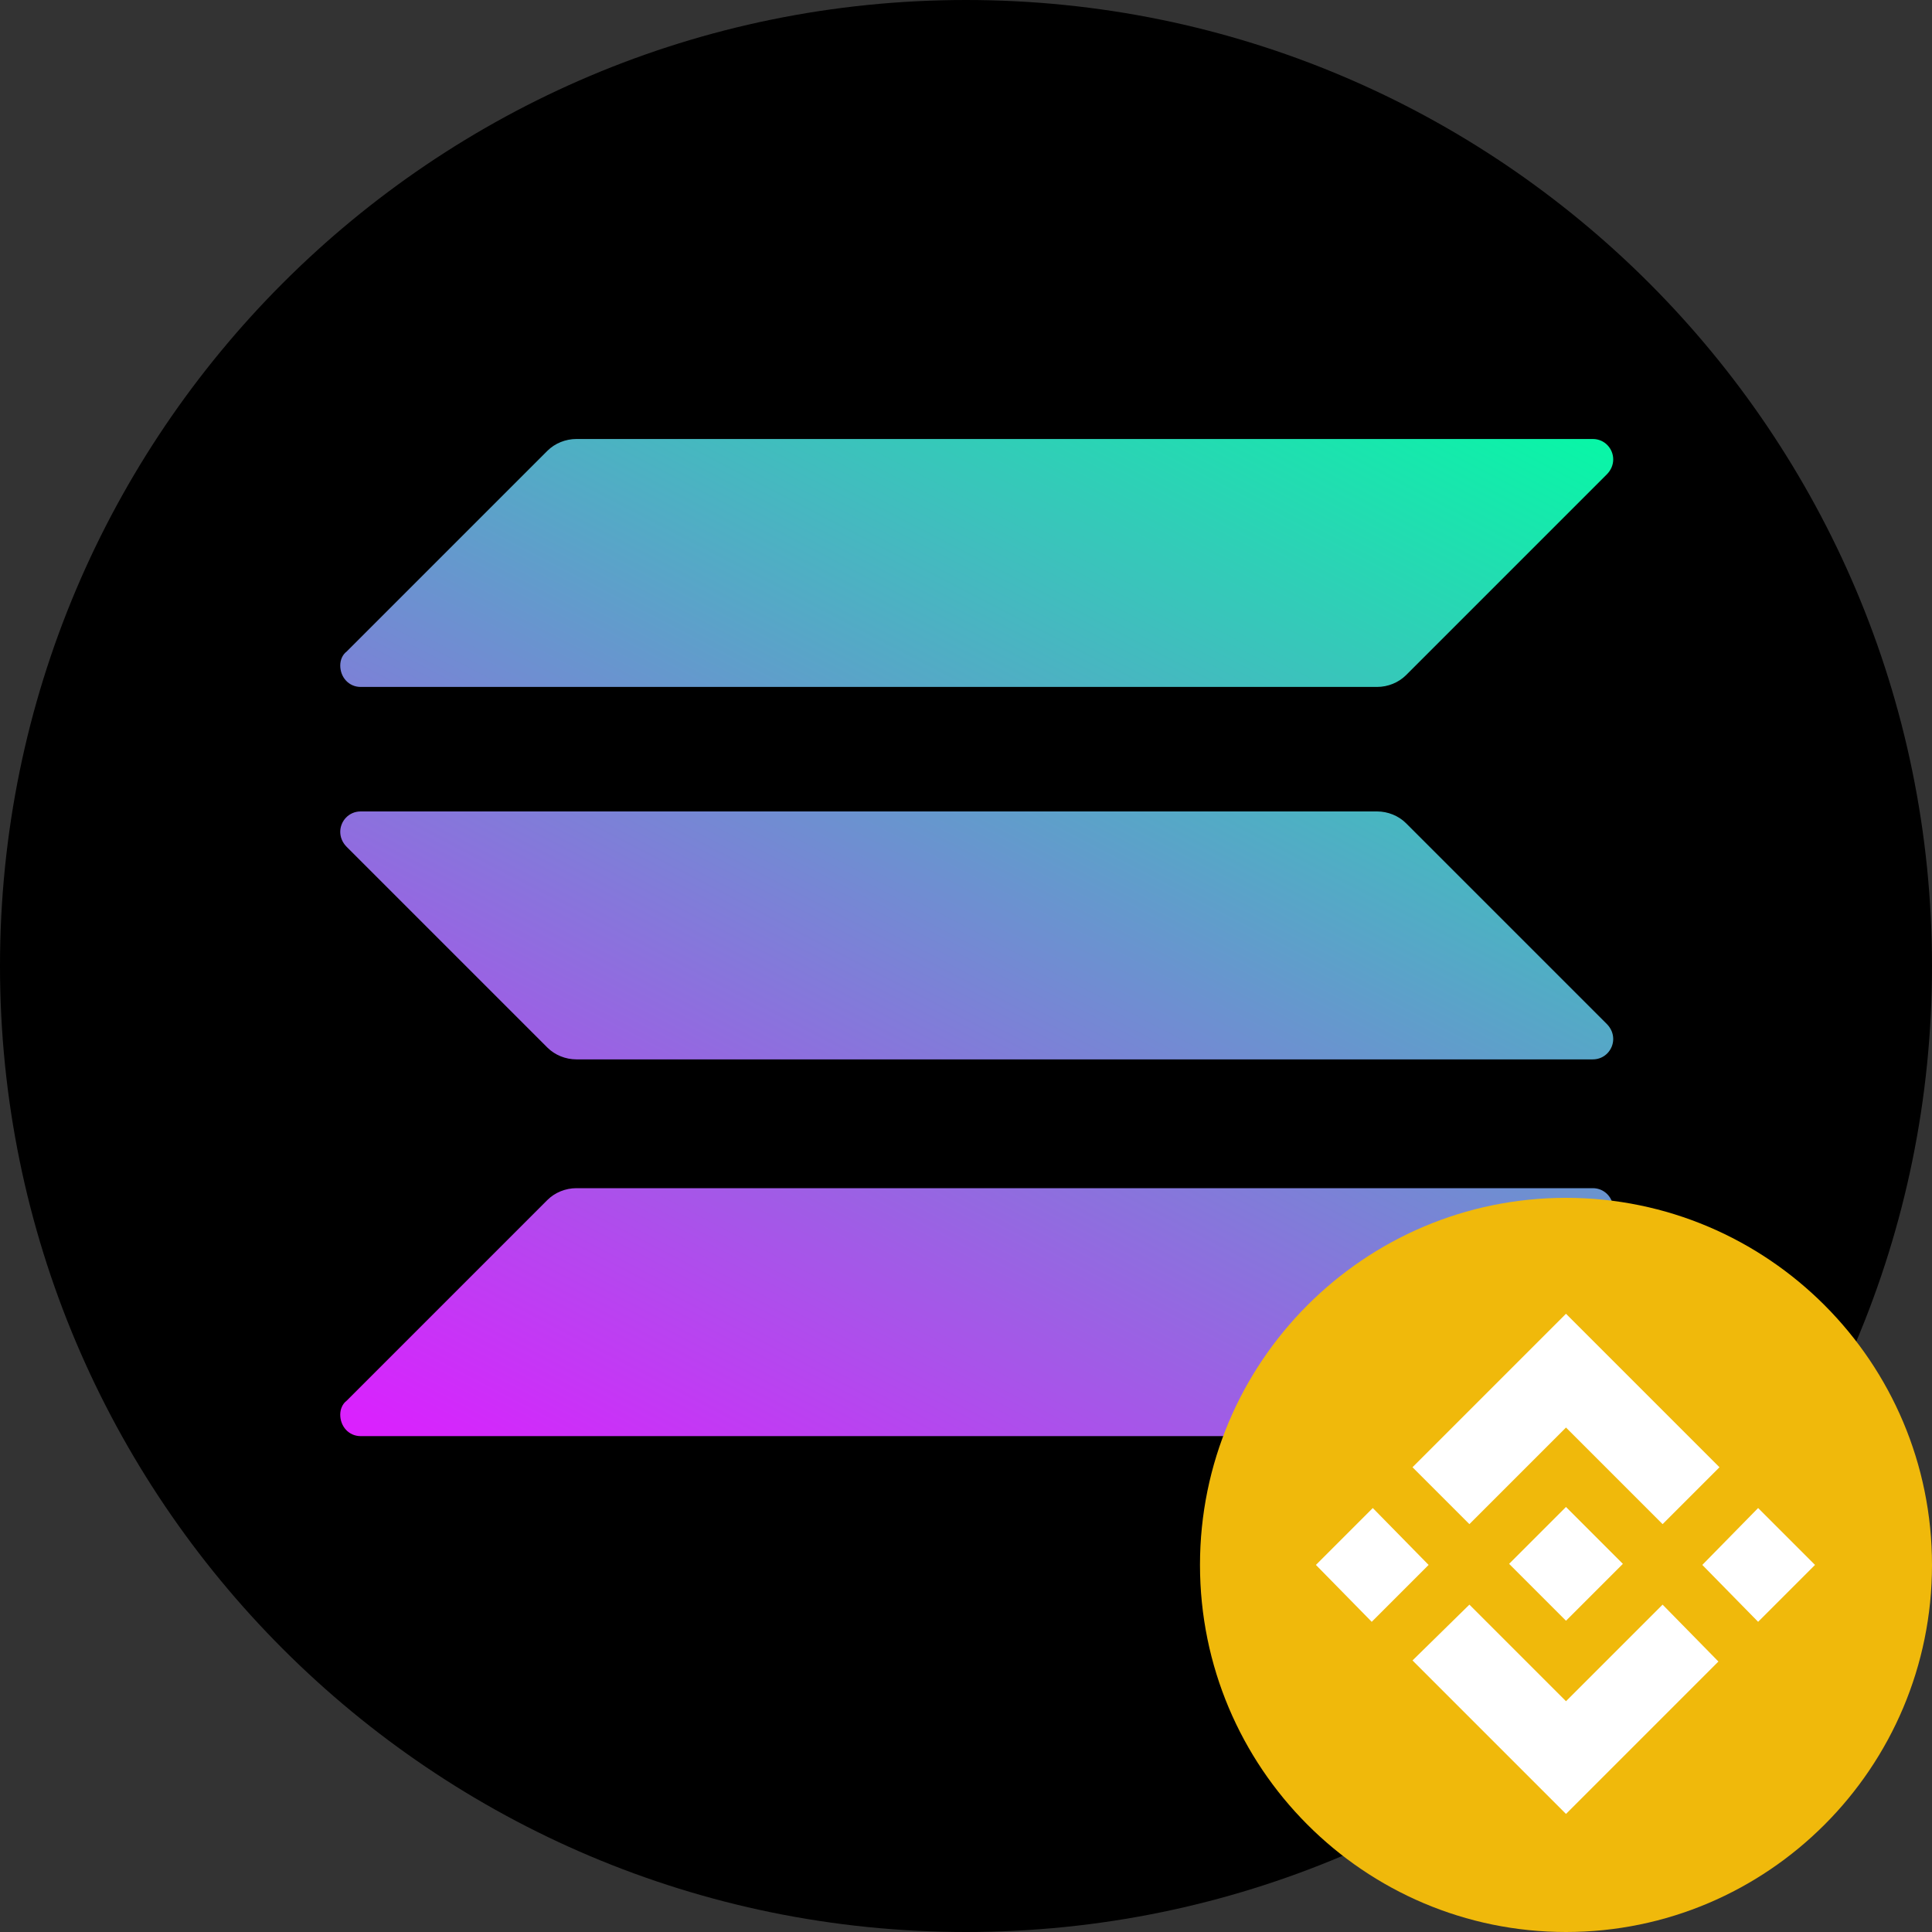
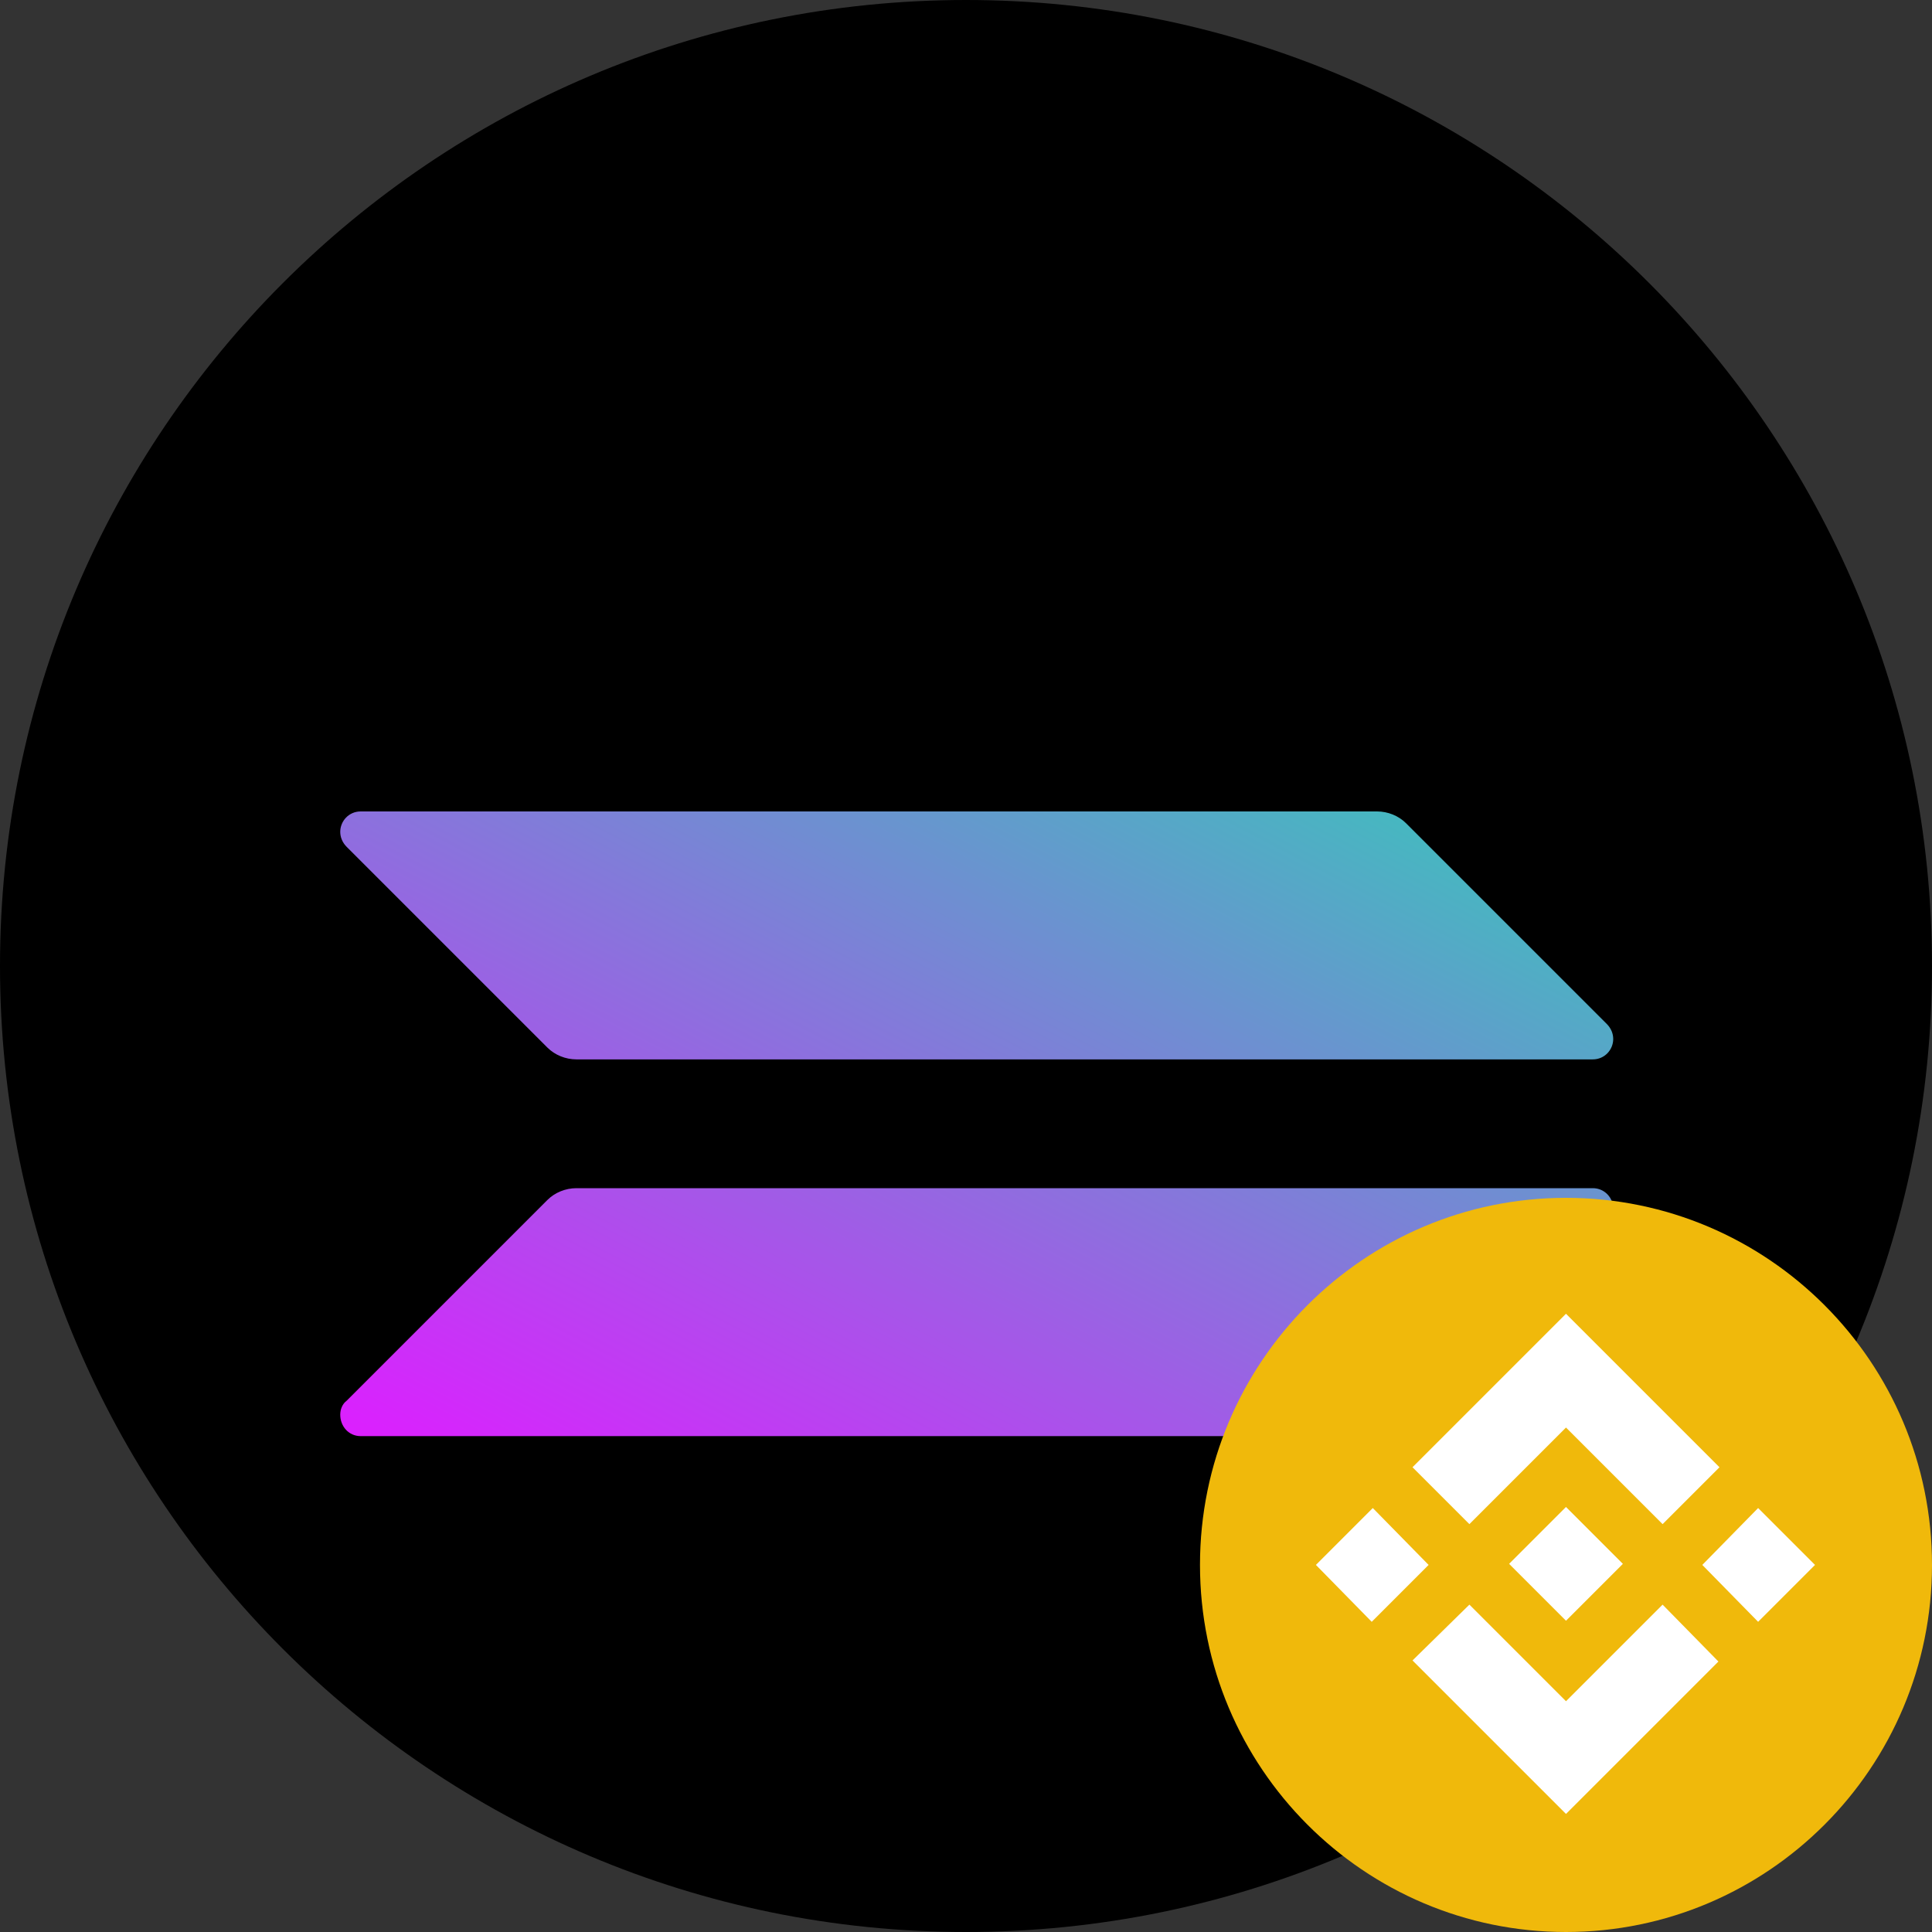
<svg xmlns="http://www.w3.org/2000/svg" xmlns:xlink="http://www.w3.org/1999/xlink" id="_Слой_1" data-name="Слой 1" width="18" height="18" viewBox="0 0 18 18">
  <rect x="0" y="0" width="18" height="18" fill="#333333" stroke="none" />
  <defs>
    <style>
      .cls-1 {
        fill: url(#_Безымянный_градиент_3-2);
      }

      .cls-1, .cls-2, .cls-3, .cls-4, .cls-5, .cls-6 {
        stroke-width: 0px;
      }

      .cls-2 {
        fill: url(#_Безымянный_градиент_3);
      }

      .cls-3 {
        fill: url(#_Безымянный_градиент_3-3);
      }

      .cls-5 {
        fill: #f0b90b;
      }

      .cls-6 {
        fill: #fff;
      }
    </style>
    <linearGradient id="_Безымянный_градиент_3" data-name="Безымянный градиент 3" x1="15.91" y1="-235.97" x2="9.36" y2="-248.52" gradientTransform="translate(-1.98 -233) scale(1 -1)" gradientUnits="userSpaceOnUse">
      <stop offset="0" stop-color="#00ffa3" />
      <stop offset="1" stop-color="#dc1fff" />
    </linearGradient>
    <linearGradient id="_Безымянный_градиент_3-2" data-name="Безымянный градиент 3" x1="13.05" y1="-234.48" x2="6.5" y2="-247.03" xlink:href="#_Безымянный_градиент_3" />
    <linearGradient id="_Безымянный_градиент_3-3" data-name="Безымянный градиент 3" x1="14.47" y1="-235.22" x2="7.92" y2="-247.77" xlink:href="#_Безымянный_градиент_3" />
  </defs>
  <path class="cls-4" d="M9,0h0c4.97,0,9,4.03,9,9h0c0,4.97-4.03,9-9,9h0C4.03,18,0,13.97,0,9h0C0,4.03,4.03,0,9,0Z" />
  <path class="cls-2" d="M5.1,11.18c.07-.07.17-.11.27-.11h9.47c.11,0,.19.09.19.19,0,.05-.02.1-.06.14l-1.87,1.87c-.07.07-.17.11-.27.11H3.36c-.11,0-.19-.09-.19-.2,0-.05.02-.1.06-.13l1.87-1.87Z" />
-   <path class="cls-1" d="M5.1,4.2c.07-.07.17-.11.27-.11h9.47c.11,0,.19.09.19.19,0,.05-.02.1-.06.14l-1.87,1.87c-.07.07-.17.11-.27.11H3.36c-.11,0-.19-.09-.19-.2,0-.05.02-.1.06-.13l1.87-1.87Z" />
  <path class="cls-5" d="M14.59,18c-1.88,0-3.41-1.53-3.41-3.42s1.53-3.42,3.41-3.42,3.41,1.53,3.41,3.42-1.53,3.42-3.41,3.42Z" />
  <path class="cls-6" d="M15.86,14.58l.52.53.53-.53-.53-.53-.52.53ZM14.59,13.3l-.9.9-.53-.53.9-.9.53-.53.53.53.9.9-.53.53-.9-.9ZM12.79,14.05l.52.53-.53.53-.52-.53.53-.53ZM14.59,15.85l.9-.9.52.53-.9.9-.52.52-.53-.53-.9-.9.53-.52.9.9ZM14.59,15.1l-.53-.53.53-.53.53.53-.53.53Z" />
  <path class="cls-3" d="M13.1,7.67c-.07-.07-.17-.11-.27-.11H3.36c-.11,0-.19.09-.19.19,0,.05.02.1.06.14l1.87,1.87c.07.07.17.11.27.11h9.47c.11,0,.19-.09.19-.19,0-.05-.02-.1-.06-.14l-1.87-1.87Z" />
</svg>